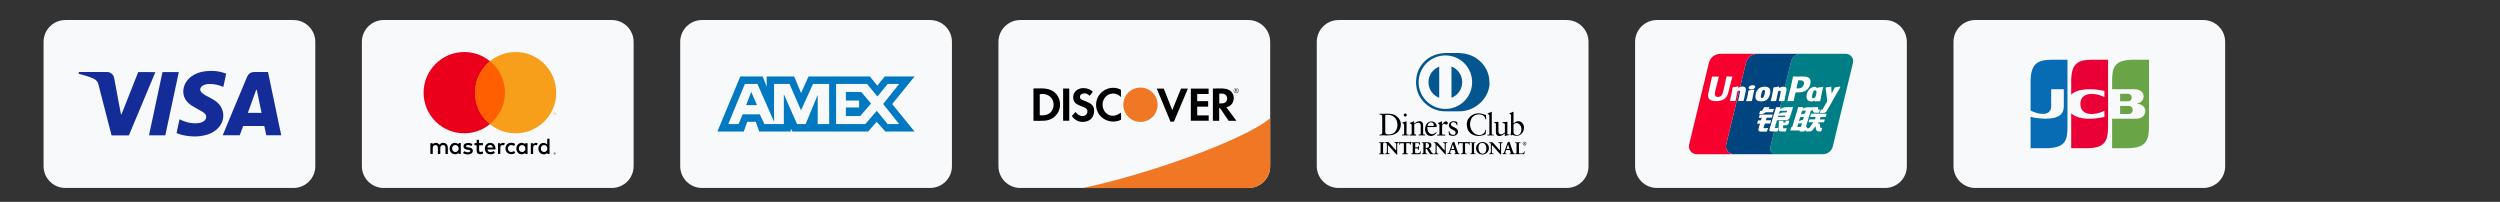
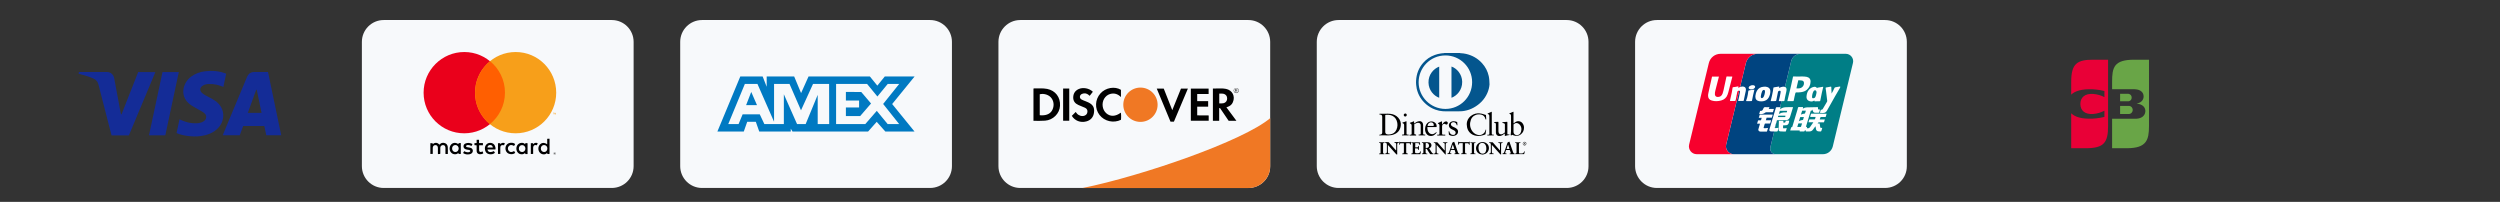
<svg xmlns="http://www.w3.org/2000/svg" version="1.1" id="图层_1" x="0px" y="0px" viewBox="0 0 322 26" style="enable-background:new 0 0 322 26;" xml:space="preserve">
  <rect x="0" y="0" width="322" height="26" fill="#333333" stroke="none" />
  <style type="text/css">
	.st0{fill:#F7F9FB;}
	.st1{fill:#142C97;}
	.st2{fill:#EA001B;}
	.st3{fill:#F79F1A;}
	.st4{fill:#FF5F01;}
	.st5{fill:#0079C2;}
	.st6{fill:#F07824;}
	.st7{fill:#04568E;}
	.st8{fill:#007E86;}
	.st9{fill:#004480;}
	.st10{fill:#F7002D;}
	.st11{fill:#FFFFFF;}
	.st12{fill:#086CB4;}
	.st13{fill:#E90037;}
	.st14{fill:#69A547;}
</style>
-   <path class="st0" d="M37.79,24.21H8.42c-1.55,0-2.81-1.26-2.81-2.81V5.39c0-1.55,1.26-2.81,2.81-2.81h29.38  c1.55,0,2.81,1.26,2.81,2.81V21.4C40.61,22.96,39.35,24.21,37.79,24.21z" />
  <path class="st0" d="M119.79,24.21H90.42c-1.55,0-2.81-1.26-2.81-2.81V5.39c0-1.55,1.26-2.81,2.81-2.81h29.38  c1.55,0,2.81,1.26,2.81,2.81V21.4C122.61,22.96,121.35,24.21,119.79,24.21z" />
  <path class="st0" d="M78.79,24.21H49.42c-1.55,0-2.81-1.26-2.81-2.81V5.39c0-1.55,1.26-2.81,2.81-2.81h29.38  c1.55,0,2.81,1.26,2.81,2.81V21.4C81.61,22.96,80.35,24.21,78.79,24.21z" />
  <path class="st1" d="M34.52,9.27c-0.56,0-1.11,0-1.65,0c-0.59,0-0.86,0.18-1.09,0.73c-0.78,1.87-1.56,3.73-2.34,5.6  c-0.25,0.6-0.5,1.2-0.75,1.82h2.19c0.15-0.41,0.29-0.8,0.44-1.19h2.72c0.09,0.4,0.18,0.8,0.26,1.19h1.92  C35.65,14.69,35.09,11.99,34.52,9.27L34.52,9.27z M31.92,14.54c0.37-1.01,0.72-2,1.08-2.98c0.02,0,0.05,0,0.07,0.01l0.62,2.97H31.92  z M17.8,9.28c-0.72,1.82-1.44,3.64-2.15,5.45c-0.02,0-0.04,0-0.06,0c-0.02-0.08-0.04-0.17-0.06-0.25c-0.28-1.46-0.55-2.93-0.82-4.39  c-0.09-0.49-0.45-0.81-0.93-0.82c-1.2-0.01-2.39,0-3.58,0C10.14,9.34,10.1,9.4,10.14,9.5c0.64,0.17,1.29,0.34,1.9,0.62  c0.36,0.16,0.56,0.42,0.65,0.8c0.39,1.56,0.8,3.11,1.2,4.67c0.16,0.62,0.32,1.24,0.48,1.85h2.23c1.13-2.71,2.26-5.42,3.41-8.15  L17.8,9.28L17.8,9.28z M27.84,13.07c-0.28-0.21-0.59-0.38-0.9-0.54c-0.32-0.17-0.65-0.32-0.92-0.56c-0.33-0.31-0.3-0.68,0.08-0.93  c0.24-0.16,0.52-0.21,0.8-0.22c0.64-0.03,1.25,0.12,1.87,0.37c0.12-0.58,0.24-1.14,0.36-1.7c-0.9-0.36-1.8-0.42-2.72-0.31  c-0.65,0.08-1.24,0.29-1.78,0.68c-1.12,0.81-1.6,2.66,0.03,3.72c0.25,0.16,0.52,0.31,0.78,0.46c0.23,0.13,0.47,0.24,0.69,0.39  c0.25,0.16,0.47,0.37,0.42,0.71c-0.05,0.34-0.3,0.51-0.59,0.62c-0.42,0.16-0.86,0.13-1.3,0.09c-0.54-0.06-1.03-0.25-1.54-0.48  c-0.13,0.6-0.25,1.18-0.38,1.77c0.8,0.36,2.15,0.52,3.07,0.39c0.81-0.11,1.55-0.35,2.16-0.92C29.07,15.6,29.01,13.97,27.84,13.07  L27.84,13.07z M20.93,9.28c-0.58,2.72-1.16,5.43-1.74,8.15h2.1c0.58-2.71,1.16-5.42,1.74-8.15C23.03,9.28,20.93,9.28,20.93,9.28z" />
  <path class="st2" d="M54.56,11.94c0,2.89,2.34,5.23,5.23,5.23s5.23-2.34,5.23-5.23S62.69,6.7,59.8,6.7S54.56,9.05,54.56,11.94  L54.56,11.94z" />
  <path class="st3" d="M61.18,11.94c0,2.89,2.34,5.23,5.23,5.23c2.89,0,5.23-2.34,5.23-5.23S69.31,6.7,66.42,6.7  C63.53,6.7,61.18,9.05,61.18,11.94L61.18,11.94z" />
  <path class="st4" d="M61.19,11.95c0,1.63,0.74,3.08,1.91,4.04c1.18-0.96,1.94-2.42,1.94-4.06c0-1.63-0.74-3.08-1.91-4.04  C61.95,8.84,61.19,10.31,61.19,11.95z" />
  <path class="st3" d="M71.22,14.56h0.07v0.17h0.03v-0.17h0.07v-0.03h-0.16L71.22,14.56z M71.57,14.53l-0.07,0.16h0l-0.07-0.16H71.4  v0.2h0.03v-0.14h0l0.06,0.14h0.03l0.06-0.14h0v0.14h0.03v-0.2H71.57z" />
  <path d="M57.29,18.43c-0.23-0.07-0.44-0.05-0.62,0.13c-0.02,0.02-0.03,0.05-0.07,0.07c-0.27-0.28-0.56-0.32-0.86-0.06  c-0.02-0.04,0.01-0.09-0.03-0.13c-0.09,0-0.18-0.01-0.28,0v1.39h0.29c0.03-0.04,0.02-0.07,0.02-0.1c0-0.21,0-0.42,0-0.63  c0-0.06,0-0.11,0.02-0.17c0.04-0.16,0.17-0.25,0.35-0.24c0.15,0.01,0.25,0.1,0.28,0.27c0.01,0.04,0.01,0.08,0.01,0.11  c0,0.23,0,0.45,0,0.68c0,0.03-0.01,0.06,0.02,0.09c0.09-0.01,0.18,0.01,0.27-0.01c0.02-0.04,0.02-0.07,0.02-0.1  c0-0.21,0-0.43,0-0.64c0-0.06,0-0.11,0.02-0.17c0.05-0.15,0.18-0.24,0.35-0.23c0.16,0.01,0.25,0.1,0.28,0.27  c0.01,0.04,0.01,0.08,0.01,0.11c0,0.22,0,0.44,0,0.66c0,0.03-0.01,0.07,0.02,0.1h0.28c0.01-0.02,0.01-0.02,0.01-0.03  c0-0.3,0.01-0.6-0.01-0.9C57.63,18.66,57.51,18.5,57.29,18.43L57.29,18.43z M70.48,17.88v0.7c-0.38-0.25-0.72-0.22-0.96,0.06  c-0.23,0.26-0.24,0.71-0.01,0.99c0.11,0.13,0.24,0.21,0.4,0.24c0.21,0.04,0.4,0,0.57-0.18c0,0.04,0,0.06,0,0.08  c0,0.02,0,0.04,0.02,0.06c0.1,0.02,0.22,0.01,0.28-0.01v-1.95C70.68,17.87,70.58,17.86,70.48,17.88z M70.09,19.58  c-0.24,0-0.43-0.18-0.43-0.44c0-0.27,0.17-0.46,0.42-0.46c0.24,0,0.42,0.19,0.42,0.44C70.5,19.39,70.33,19.58,70.09,19.58z   M67.67,18.44c-0.04,0.04,0,0.09-0.04,0.13c-0.13-0.14-0.3-0.19-0.48-0.17c-0.19,0.02-0.35,0.1-0.47,0.24  c-0.22,0.26-0.23,0.71-0.01,0.98c0.1,0.13,0.23,0.21,0.39,0.24c0.21,0.04,0.41,0,0.57-0.16c0.04,0.05,0,0.1,0.04,0.14h0.28v-1.39  C67.85,18.43,67.76,18.43,67.67,18.44L67.67,18.44z M67.25,19.58c-0.25,0-0.43-0.19-0.42-0.45c0-0.26,0.18-0.45,0.43-0.44  c0.24,0,0.41,0.2,0.41,0.45C67.67,19.39,67.49,19.58,67.25,19.58L67.25,19.58z M59.07,18.44c-0.03,0.05,0,0.09-0.03,0.13  c-0.33-0.24-0.68-0.22-0.93,0.04c-0.25,0.27-0.27,0.72-0.04,1c0.11,0.13,0.24,0.22,0.41,0.25c0.21,0.03,0.4,0,0.56-0.17  c0.03,0.05-0.01,0.1,0.03,0.14h0.28v-1.4C59.25,18.44,59.15,18.42,59.07,18.44L59.07,18.44z M58.65,19.58  c-0.25,0-0.42-0.19-0.42-0.46c0-0.26,0.18-0.44,0.43-0.44c0.24,0,0.42,0.2,0.42,0.45C59.07,19.4,58.89,19.58,58.65,19.58z   M63.32,18.42c-0.27-0.07-0.56,0.02-0.72,0.24c-0.16,0.22-0.18,0.46-0.11,0.72c0.07,0.27,0.26,0.43,0.53,0.48  c0.15,0.03,0.29,0.02,0.44-0.02c0.11-0.03,0.21-0.08,0.29-0.17c-0.05-0.08-0.1-0.14-0.14-0.21c-0.46,0.22-0.77,0.15-0.82-0.21h1.02  c0.02-0.1,0.02-0.18,0-0.27C63.75,18.7,63.61,18.5,63.32,18.42L63.32,18.42z M62.78,19c0.01-0.19,0.15-0.32,0.34-0.32  c0.2-0.01,0.33,0.11,0.36,0.32C63.49,19,62.78,19,62.78,19z M60.7,19.08c-0.05-0.03-0.11-0.05-0.17-0.06  c-0.11-0.03-0.23-0.03-0.34-0.06c-0.07-0.01-0.15-0.03-0.16-0.12c-0.01-0.07,0.06-0.13,0.15-0.15c0.09-0.02,0.18-0.01,0.27,0.01  c0.1,0.02,0.18,0.06,0.28,0.1c0.04-0.08,0.09-0.16,0.13-0.25c-0.31-0.15-0.61-0.2-0.93-0.06c-0.16,0.07-0.24,0.21-0.23,0.39  c0.01,0.17,0.11,0.27,0.26,0.34c0.12,0.05,0.25,0.06,0.38,0.08c0.06,0.01,0.12,0.02,0.17,0.05c0.08,0.05,0.09,0.13,0.02,0.19  c-0.04,0.03-0.08,0.05-0.13,0.06c-0.09,0.02-0.19,0.02-0.28,0c-0.12-0.02-0.23-0.07-0.33-0.13l-0.14,0.23  c0.01,0.01,0.01,0.02,0.02,0.02c0.01,0.01,0.02,0.01,0.02,0.02c0.24,0.15,0.5,0.18,0.78,0.13c0.12-0.02,0.22-0.07,0.31-0.15  C60.97,19.51,60.93,19.21,60.7,19.08L60.7,19.08z M62.01,19.56c-0.21,0.05-0.3-0.03-0.3-0.24c0-0.17,0-0.33,0-0.5  c0-0.03-0.01-0.07,0.02-0.11h0.47c0.01-0.1,0.01-0.18,0-0.28H61.7v-0.42h-0.31v0.41c-0.1,0.03-0.19,0-0.28,0.02  c-0.01,0.09-0.01,0.17,0,0.26c0.09,0.02,0.19-0.01,0.27,0.02c0.02,0.04,0.01,0.07,0.01,0.11c0,0.19,0,0.38,0,0.57  c0,0.16,0.04,0.31,0.19,0.4c0.17,0.11,0.5,0.08,0.67-0.05c-0.03-0.08-0.05-0.17-0.09-0.25C62.11,19.53,62.06,19.55,62.01,19.56  L62.01,19.56z M65.52,19.42c-0.13-0.15-0.14-0.42-0.01-0.57c0.21-0.25,0.46-0.19,0.7-0.05c0.05-0.08,0.09-0.15,0.14-0.23  c-0.14-0.21-0.71-0.27-1.01-0.01c-0.3,0.26-0.32,0.78-0.04,1.08c0.26,0.27,0.81,0.3,1.06,0.04c-0.04-0.07-0.09-0.15-0.14-0.23  C65.97,19.6,65.73,19.66,65.52,19.42z M64.45,18.57c-0.03-0.05,0-0.09-0.03-0.13c-0.09-0.01-0.18-0.01-0.28,0v1.39  c0.1,0.01,0.2,0.01,0.3,0v-0.74c0-0.06,0-0.12,0.01-0.18c0.04-0.15,0.13-0.22,0.29-0.22c0.06,0,0.12,0.01,0.19,0.02  c0.03-0.09,0.06-0.18,0.09-0.28C64.79,18.37,64.6,18.38,64.45,18.57z M68.68,18.57c-0.03-0.05,0-0.09-0.03-0.13h-0.28v1.39  c0.1,0,0.2,0.01,0.3-0.01V19.1c0-0.07,0-0.13,0.02-0.2c0.04-0.14,0.13-0.22,0.28-0.22c0.06,0,0.12,0.02,0.19,0.03  c0.03-0.09,0.06-0.18,0.09-0.28C69.03,18.36,68.83,18.38,68.68,18.57z M71.51,19.74c0-0.03-0.03-0.04-0.07-0.04h-0.07v0.14h0.03  v-0.06h0.04l0.05,0.06h0.03l-0.05-0.06C71.49,19.77,71.51,19.76,71.51,19.74L71.51,19.74z M71.43,19.77H71.4v-0.05h0.03  c0.03,0,0.05,0.01,0.05,0.02C71.48,19.76,71.46,19.77,71.43,19.77L71.43,19.77z" />
  <path d="M71.44,19.62c-0.08,0-0.15,0.07-0.15,0.15c0,0.08,0.07,0.15,0.15,0.15c0.08,0,0.15-0.07,0.15-0.15  C71.59,19.69,71.52,19.62,71.44,19.62z M71.44,19.9c-0.07,0-0.13-0.06-0.13-0.13c0-0.07,0.06-0.13,0.13-0.13  c0.07,0,0.13,0.06,0.13,0.13C71.57,19.84,71.51,19.9,71.44,19.9z" />
  <path class="st5" d="M108.95,11.84v1.11h1.7v0.89h-1.7v1.11h1.84l1.4-1.62l-1.26-1.48L108.95,11.84z M96.1,13.54h1.4l-0.74-1.7  L96.1,13.54z" />
  <path class="st5" d="M117.8,9.85h-3.84L113,11.03l-0.96-1.18h-7.9l-0.96,2.14l-0.89-2.14h-3.54v1.33l-0.52-1.33h-2.88l-2.95,7.09  h3.4l0.44-1.25h1.11l0.44,1.25h4.06v-0.37l0.22,0.37h9.74l1.11-1.25l1.11,1.25h3.76l-2.88-3.54L117.8,9.85z M106.8,15.98h-1.48  v-3.76l-1.55,3.76h-1.11l-1.7-3.84v3.84h-2.51l-0.59-1.25h-2.21l-0.52,1.25h-1.33l2.14-5.17h1.62l2.14,4.87v-4.87h1.99l1.48,3.4  l1.55-3.4h2.07L106.8,15.98L106.8,15.98z M115.81,15.98h-1.48l-1.4-1.7l-1.48,1.7h-3.76v-5.17h3.99l1.33,1.62l1.33-1.62h1.48  l-2.07,2.58L115.81,15.98z" />
  <path class="st0" d="M160.79,24.21h-29.38c-1.55,0-2.81-1.26-2.81-2.81V5.39c0-1.55,1.26-2.81,2.81-2.81h29.38  c1.55,0,2.81,1.26,2.81,2.81V21.4C163.61,22.96,162.35,24.21,160.79,24.21z" />
-   <path d="M134.87,11.45c-0.56-0.11-1.14-0.05-1.71-0.06c-0.02,0-0.04,0.02-0.05,0.03v4.14c0.51,0,1,0.02,1.5-0.02  c1.02-0.07,1.87-0.92,1.92-1.91C136.6,12.53,135.94,11.66,134.87,11.45z M135.46,14.3c-0.27,0.41-0.81,0.62-1.54,0.54v-2.7  c0.58-0.14,1.23,0.09,1.53,0.53C135.79,13.14,135.78,13.81,135.46,14.3z M158.6,14.68c-0.21-0.28-0.42-0.57-0.64-0.86  c0.08-0.03,0.14-0.05,0.2-0.07c0.29-0.11,0.51-0.29,0.63-0.58c0.34-0.77-0.06-1.55-0.88-1.72c-0.46-0.1-0.93-0.04-1.39-0.05  c-0.1,0-0.2,0-0.3,0v4.16h0.81v-1.63c0.13-0.05,0.15,0.05,0.19,0.11c0.35,0.51,0.69,1.02,1.03,1.52h1  C159.02,15.25,158.81,14.96,158.6,14.68L158.6,14.68z M157.04,13.32v-1.26c0.33-0.01,0.66-0.05,0.9,0.24  c0.14,0.17,0.16,0.52,0.03,0.72C157.75,13.36,157.4,13.32,157.04,13.32L157.04,13.32z M153.39,15.55h2.29v-0.68  c-0.5-0.03-0.99,0.02-1.48-0.02v-1.11h1.41v-0.71h-1.41v-0.92h1.47v-0.7h-2.29V15.55z M150.99,14.19l-1.1-2.78h-0.9  c0.6,1.44,1.18,2.85,1.77,4.26h0.44c0.6-1.42,1.2-2.83,1.8-4.26h-0.89C151.74,12.32,151.38,13.23,150.99,14.19z M140.18,13.19  c-0.12-0.06-0.25-0.11-0.38-0.16c-0.16-0.06-0.32-0.12-0.47-0.2c-0.15-0.08-0.25-0.19-0.24-0.38c0.02-0.18,0.12-0.29,0.28-0.36  c0.3-0.12,0.58-0.08,0.84,0.13c0.04,0.04,0.07,0.1,0.15,0.11c0.13-0.17,0.27-0.34,0.4-0.51c-0.46-0.46-1.29-0.61-1.85-0.34  c-0.44,0.21-0.67,0.57-0.68,1.06c-0.01,0.48,0.24,0.79,0.66,0.98c0.14,0.06,0.29,0.12,0.43,0.18s0.29,0.11,0.43,0.18  c0.23,0.11,0.33,0.29,0.31,0.52c-0.02,0.25-0.15,0.41-0.38,0.5c-0.32,0.12-0.73,0-0.97-0.27c-0.06-0.07-0.12-0.15-0.16-0.21  c-0.16,0.16-0.33,0.32-0.5,0.5c0.38,0.63,1.12,0.92,1.86,0.72c0.58-0.15,0.94-0.57,1-1.18C140.98,13.84,140.77,13.48,140.18,13.19  L140.18,13.19z M142.48,14.58c-0.51-0.46-0.62-1.29-0.25-1.89c0.18-0.28,0.42-0.48,0.74-0.58c0.54-0.16,1-0.01,1.41,0.39v-0.93  c-0.8-0.49-1.98-0.28-2.64,0.46c-0.71,0.79-0.76,1.95-0.12,2.78c0.63,0.82,1.82,1.09,2.76,0.62c0.04-0.32,0.02-0.81-0.02-0.92  C143.69,15.02,143,15.05,142.48,14.58L142.48,14.58z M136.93,15.55h0.79V11.4h-0.79C136.93,11.4,136.93,15.55,136.93,15.55z" />
+   <path d="M134.87,11.45c-0.56-0.11-1.14-0.05-1.71-0.06c-0.02,0-0.04,0.02-0.05,0.03v4.14c0.51,0,1,0.02,1.5-0.02  c1.02-0.07,1.87-0.92,1.92-1.91C136.6,12.53,135.94,11.66,134.87,11.45z M135.46,14.3c-0.27,0.41-0.81,0.62-1.54,0.54v-2.7  c0.58-0.14,1.23,0.09,1.53,0.53C135.79,13.14,135.78,13.81,135.46,14.3z M158.6,14.68c-0.21-0.28-0.42-0.57-0.64-0.86  c0.08-0.03,0.14-0.05,0.2-0.07c0.29-0.11,0.51-0.29,0.63-0.58c0.34-0.77-0.06-1.55-0.88-1.72c-0.46-0.1-0.93-0.04-1.39-0.05  c-0.1,0-0.2,0-0.3,0v4.16h0.81v-1.63c0.13-0.05,0.15,0.05,0.19,0.11c0.35,0.51,0.69,1.02,1.03,1.52h1  C159.02,15.25,158.81,14.96,158.6,14.68L158.6,14.68z M157.04,13.32v-1.26c0.33-0.01,0.66-0.05,0.9,0.24  c0.14,0.17,0.16,0.52,0.03,0.72C157.75,13.36,157.4,13.32,157.04,13.32L157.04,13.32z M153.39,15.55h2.29v-0.68  c-0.5-0.03-0.99,0.02-1.48-0.02v-1.11h1.41v-0.71h-1.41v-0.92h1.47v-0.7h-2.29V15.55M150.99,14.19l-1.1-2.78h-0.9  c0.6,1.44,1.18,2.85,1.77,4.26h0.44c0.6-1.42,1.2-2.83,1.8-4.26h-0.89C151.74,12.32,151.38,13.23,150.99,14.19z M140.18,13.19  c-0.12-0.06-0.25-0.11-0.38-0.16c-0.16-0.06-0.32-0.12-0.47-0.2c-0.15-0.08-0.25-0.19-0.24-0.38c0.02-0.18,0.12-0.29,0.28-0.36  c0.3-0.12,0.58-0.08,0.84,0.13c0.04,0.04,0.07,0.1,0.15,0.11c0.13-0.17,0.27-0.34,0.4-0.51c-0.46-0.46-1.29-0.61-1.85-0.34  c-0.44,0.21-0.67,0.57-0.68,1.06c-0.01,0.48,0.24,0.79,0.66,0.98c0.14,0.06,0.29,0.12,0.43,0.18s0.29,0.11,0.43,0.18  c0.23,0.11,0.33,0.29,0.31,0.52c-0.02,0.25-0.15,0.41-0.38,0.5c-0.32,0.12-0.73,0-0.97-0.27c-0.06-0.07-0.12-0.15-0.16-0.21  c-0.16,0.16-0.33,0.32-0.5,0.5c0.38,0.63,1.12,0.92,1.86,0.72c0.58-0.15,0.94-0.57,1-1.18C140.98,13.84,140.77,13.48,140.18,13.19  L140.18,13.19z M142.48,14.58c-0.51-0.46-0.62-1.29-0.25-1.89c0.18-0.28,0.42-0.48,0.74-0.58c0.54-0.16,1-0.01,1.41,0.39v-0.93  c-0.8-0.49-1.98-0.28-2.64,0.46c-0.71,0.79-0.76,1.95-0.12,2.78c0.63,0.82,1.82,1.09,2.76,0.62c0.04-0.32,0.02-0.81-0.02-0.92  C143.69,15.02,143,15.05,142.48,14.58L142.48,14.58z M136.93,15.55h0.79V11.4h-0.79C136.93,11.4,136.93,15.55,136.93,15.55z" />
  <path class="st6" d="M144.68,13.49c0,1.22,0.99,2.21,2.21,2.21c1.22,0,2.21-0.99,2.21-2.21l0,0c0-1.22-0.99-2.21-2.21-2.21  C145.67,11.28,144.68,12.27,144.68,13.49L144.68,13.49z" />
  <path d="M159.22,11.5h-0.15v0.31h0.06v-0.13h0.08l0.11,0.13h0.07l-0.12-0.13c0.06-0.01,0.11-0.04,0.11-0.09  C159.38,11.53,159.31,11.5,159.22,11.5z M159.13,11.65v-0.11h0.08c0.07,0,0.11,0.01,0.11,0.05c0,0.04-0.04,0.06-0.11,0.06H159.13z" />
  <path d="M159.23,11.33c-0.18,0-0.33,0.15-0.33,0.33c0,0.18,0.15,0.33,0.33,0.33s0.33-0.15,0.33-0.33  C159.56,11.47,159.41,11.33,159.23,11.33z M159.23,11.94c-0.16,0-0.29-0.13-0.29-0.29c0-0.16,0.13-0.29,0.29-0.29  c0.16,0,0.29,0.13,0.29,0.29C159.52,11.82,159.39,11.94,159.23,11.94z" />
  <path class="st6" d="M163.61,15.21c-3.46,2.94-16.44,7.43-24.18,9.01h21.36c1.55,0,2.81-1.26,2.81-2.81V15.21z" />
  <path class="st0" d="M201.79,24.21h-29.38c-1.55,0-2.81-1.26-2.81-2.81V5.39c0-1.55,1.26-2.81,2.81-2.81h29.38  c1.55,0,2.81,1.26,2.81,2.81V21.4C204.61,22.96,203.35,24.21,201.79,24.21z" />
  <path class="st7" d="M191.82,10.28c-0.01-0.16-0.04-0.32-0.07-0.48c-0.14-0.63-0.43-1.19-0.86-1.66c-0.56-0.62-1.26-1.01-2.07-1.2  c-0.23-0.05-0.46-0.08-0.7-0.09c-0.02,0-0.05,0-0.07-0.02h-2.02c-0.03,0.02-0.06,0.01-0.08,0.02c-0.13,0-0.27,0.02-0.4,0.04  c-0.26,0.04-0.51,0.1-0.75,0.19c-0.59,0.21-1.09,0.55-1.5,1.02c-0.57,0.65-0.86,1.42-0.91,2.28c-0.01,0.18-0.01,0.36,0.01,0.54  c0.01,0.16,0.04,0.33,0.07,0.49c0.18,0.81,0.59,1.48,1.22,2.02c0.35,0.3,0.74,0.53,1.18,0.69c0.32,0.12,0.65,0.19,0.99,0.21  c0.14,0.01,0.27,0.01,0.41,0.01c0.3,0,0.61,0,0.91,0c0.33,0,0.66,0.01,1-0.01c0.15-0.01,0.3-0.02,0.44-0.05  c0.41-0.07,0.8-0.21,1.17-0.41c0.79-0.43,1.4-1.04,1.77-1.87c0.16-0.36,0.26-0.74,0.29-1.13C191.84,10.67,191.84,10.48,191.82,10.28  L191.82,10.28z M186.17,14.03c-1.95-0.01-3.45-1.59-3.45-3.44c0-1.85,1.48-3.45,3.45-3.45c1.91,0,3.44,1.54,3.44,3.44  C189.61,12.51,188.06,14.03,186.17,14.03z" />
  <path class="st7" d="M186.96,8.57c-0.01,0.03-0.01,0.05-0.01,0.07c0,1.29,0,2.59,0,3.88c0,0.01,0,0.02,0,0.03  c0,0.01,0,0.03,0.01,0.04c0.68-0.25,1.39-1,1.37-2.06C188.31,9.56,187.65,8.82,186.96,8.57L186.96,8.57z M185.37,8.58  C185.37,8.58,185.37,8.58,185.37,8.58C185.37,8.57,185.36,8.57,185.37,8.58c-0.73,0.27-1.4,1.03-1.38,2.05  c0.02,0.99,0.68,1.71,1.37,1.96c0.01-0.01,0.01-0.02,0.01-0.03C185.37,11.24,185.38,9.91,185.37,8.58z" />
  <path d="M179.88,19.9c-0.03-0.01-0.04-0.03-0.06-0.05c-0.34-0.38-0.68-0.76-1.02-1.14c-0.01-0.01-0.02-0.02-0.03-0.03  c-0.02,0.01-0.01,0.02-0.01,0.03c0,0.28,0,0.57,0,0.85c0,0.03,0,0.07,0.01,0.1c0.02,0.07,0.05,0.1,0.13,0.11c0.03,0,0.07,0,0.1,0.01  c0.01,0.03,0.01,0.05,0,0.07h-0.59c-0.01-0.02-0.01-0.05,0-0.07c0.02-0.02,0.04-0.01,0.06-0.01c0.07-0.01,0.12-0.04,0.14-0.11  c0.02-0.05,0.02-0.11,0.02-0.17c0-0.29,0-0.58,0-0.88c0-0.13-0.07-0.19-0.14-0.21c-0.03-0.01-0.05-0.01-0.08-0.01  c-0.02-0.02-0.01-0.05-0.01-0.07c0.02-0.02,0.05-0.01,0.07-0.01c0.11,0,0.22,0.01,0.33,0c0.04,0,0.07,0.01,0.1,0.04  c0.29,0.33,0.58,0.65,0.87,0.98c0.01,0.02,0.03,0.03,0.05,0.04c0.01-0.02,0.01-0.04,0.01-0.05c0-0.24,0-0.47,0-0.71  c0-0.03,0-0.07-0.01-0.1c-0.02-0.07-0.07-0.11-0.14-0.12c-0.03,0-0.05,0-0.08-0.01c-0.01-0.02-0.01-0.05,0-0.08  c0.2,0,0.39,0.01,0.58,0c0.01,0.03,0.01,0.05,0,0.08c-0.02,0.01-0.04,0.01-0.06,0.01c-0.08,0.01-0.11,0.03-0.14,0.11  c-0.02,0.06-0.02,0.12-0.02,0.17v0.66c0,0.11,0,0.22,0,0.32c0,0.08,0.01,0.15,0.01,0.23C179.93,19.9,179.91,19.9,179.88,19.9  L179.88,19.9z M190.88,19.9c-0.04-0.02-0.08-0.02-0.12-0.02c-0.3-0.06-0.52-0.23-0.61-0.53c-0.14-0.47,0.13-0.93,0.59-1.03  c0.27-0.06,0.52-0.02,0.74,0.15c0.22,0.16,0.31,0.39,0.29,0.66c-0.01,0.09-0.02,0.18-0.06,0.26c-0.11,0.27-0.32,0.44-0.6,0.49  c-0.04,0.01-0.07,0.01-0.11,0.02C190.95,19.9,190.91,19.9,190.88,19.9L190.88,19.9z M191.44,19.11c0-0.07-0.01-0.14-0.02-0.22  c-0.03-0.14-0.09-0.27-0.2-0.37c-0.19-0.18-0.57-0.16-0.71,0.13c-0.02,0.04-0.04,0.08-0.05,0.13c-0.04,0.14-0.04,0.28-0.02,0.42  c0.02,0.14,0.06,0.27,0.14,0.39c0.12,0.17,0.28,0.23,0.48,0.19c0.17-0.03,0.27-0.14,0.32-0.3  C191.43,19.35,191.44,19.24,191.44,19.11L191.44,19.11z M193.28,19.9c-0.03-0.01-0.05-0.04-0.07-0.06  c-0.34-0.38-0.67-0.75-1.01-1.13c-0.01-0.01-0.02-0.03-0.04-0.04c-0.02,0.01-0.01,0.02-0.01,0.04c0,0.28,0,0.56,0,0.83  c0,0.04,0,0.07,0.01,0.11c0.02,0.08,0.05,0.11,0.13,0.12c0.03,0,0.06,0,0.09,0c0.02,0.03,0.01,0.05,0.01,0.08h-0.58  c-0.01-0.02-0.01-0.05,0-0.07c0.02-0.01,0.04-0.01,0.06-0.01c0.06-0.01,0.11-0.04,0.13-0.1c0.02-0.05,0.02-0.1,0.02-0.15  c0-0.31,0-0.62,0-0.92c0-0.12-0.07-0.19-0.19-0.2c-0.01,0-0.02,0-0.03,0c-0.01-0.02-0.01-0.05,0-0.07c0.02-0.02,0.05-0.01,0.07-0.01  c0.11,0,0.22,0.01,0.33,0c0.04,0,0.06,0.01,0.09,0.04c0.28,0.32,0.57,0.64,0.85,0.96l0.05,0.06c0.02-0.01,0.01-0.03,0.01-0.04  c0-0.25,0-0.49,0-0.74c0-0.02,0-0.04,0-0.06c-0.01-0.09-0.07-0.13-0.16-0.14c-0.02,0-0.05,0-0.07-0.01c-0.01-0.02-0.01-0.04,0-0.07  c0.02-0.01,0.55-0.01,0.58,0c0.01,0.01,0.01,0.02,0.01,0.03c0,0.01,0,0.02-0.01,0.04c-0.02,0.01-0.04,0-0.06,0  c-0.07,0-0.11,0.04-0.13,0.1c-0.02,0.05-0.02,0.11-0.02,0.17c0,0.34,0,0.69,0,1.03c0,0.06,0.01,0.13,0.01,0.19L193.28,19.9  L193.28,19.9z M186.17,19.9c-0.03-0.01-0.05-0.03-0.07-0.06c-0.33-0.37-0.67-0.75-1-1.12c-0.02-0.02-0.03-0.03-0.05-0.05  c-0.02,0.01-0.01,0.02-0.01,0.04c0,0.28,0,0.56,0,0.83c0,0.04,0,0.08,0.01,0.12c0.02,0.07,0.05,0.1,0.12,0.11  c0.03,0,0.06,0,0.1,0.01c0.01,0.03,0.01,0.05,0,0.08h-0.58c-0.01-0.02-0.01-0.05,0-0.07c0.02-0.01,0.04-0.01,0.06-0.01  c0.07-0.01,0.11-0.04,0.13-0.11c0.02-0.05,0.02-0.11,0.02-0.17v-0.88c0-0.14-0.06-0.21-0.2-0.22c-0.01,0-0.01,0-0.02,0  c-0.01-0.02-0.01-0.05-0.01-0.07c0.01-0.02,0.03-0.01,0.04-0.01c0.12,0,0.25,0.01,0.37,0c0.04,0,0.06,0.02,0.08,0.04  c0.29,0.33,0.58,0.65,0.87,0.98c0.01,0.01,0.03,0.03,0.04,0.04c0.02-0.01,0.01-0.03,0.01-0.04c0-0.24,0-0.49,0-0.73  c0-0.02,0-0.03,0-0.05c-0.01-0.1-0.07-0.16-0.17-0.16c-0.02,0-0.04,0-0.06,0c-0.01-0.03-0.01-0.03,0-0.08  c0.19,0.01,0.38,0.01,0.58,0c0.01,0.03,0.01,0.05,0,0.07c-0.02,0.01-0.05,0.01-0.07,0.01c-0.07,0-0.11,0.04-0.13,0.1  c-0.02,0.05-0.02,0.1-0.02,0.15c0,0.36,0,0.72,0,1.08c0,0.05,0.01,0.11,0.01,0.16L186.17,19.9L186.17,19.9z M177.64,18.32  c0.03-0.01,0.05,0,0.08,0c0.18,0.01,0.37,0,0.55,0c0.02,0,0.04-0.01,0.06,0.01c0.01,0.02,0,0.04,0,0.07  c-0.03,0.02-0.05,0.01-0.08,0.01c-0.08,0.01-0.11,0.04-0.11,0.12c0,0.38,0,0.76,0,1.13c0,0.08,0.03,0.11,0.11,0.12  c0.02,0,0.05,0,0.07,0c0.01,0.03,0.01,0.05,0,0.07c-0.01,0.02-0.03,0.01-0.05,0.01c-0.2-0.01-0.4-0.01-0.61,0c-0.01,0-0.03,0-0.04,0  v-0.08c0.02,0,0.04,0,0.06,0c0.12,0,0.14-0.03,0.14-0.15v-1.07c0-0.02,0-0.03,0-0.05c0-0.06-0.03-0.09-0.09-0.1  c-0.03,0-0.07-0.01-0.11,0C177.64,18.38,177.64,18.35,177.64,18.32z M196.58,18.57c-0.02,0.01-0.02,0.04-0.03,0.06  c-0.05,0.08-0.16,0.12-0.25,0.09c-0.1-0.03-0.16-0.11-0.16-0.21c0-0.11,0.05-0.19,0.14-0.23c0.09-0.03,0.19-0.01,0.26,0.06  c0.02,0.03,0.03,0.06,0.05,0.09C196.58,18.48,196.58,18.52,196.58,18.57L196.58,18.57z M196.36,18.68c0.1,0,0.18-0.08,0.18-0.18  c0-0.1-0.08-0.19-0.18-0.19c-0.1,0-0.19,0.08-0.18,0.19C196.17,18.6,196.26,18.68,196.36,18.68z M177.66,17.45c0-0.03,0-0.06,0-0.09  c0.04-0.01,0.08-0.01,0.12-0.02c0.17-0.02,0.23-0.09,0.25-0.26c0-0.03,0-0.05,0-0.08v-1.88c0-0.05,0-0.11-0.01-0.16  c-0.03-0.13-0.09-0.18-0.21-0.2c-0.04-0.01-0.09-0.01-0.14-0.01c-0.01-0.03-0.01-0.06,0-0.09c0.02-0.01,0.05-0.01,0.07-0.01  c0.23,0.01,0.45,0.01,0.68,0c0.21,0,0.42-0.02,0.63,0.01c0.41,0.04,0.76,0.19,1.04,0.5c0.26,0.29,0.38,0.64,0.33,1.02  c-0.07,0.57-0.38,0.96-0.93,1.15c-0.21,0.08-0.44,0.1-0.66,0.11c-0.28,0-0.56-0.01-0.85-0.01c-0.09,0-0.17,0-0.26,0.01  C177.71,17.45,177.69,17.46,177.66,17.45L177.66,17.45z M178.43,14.81c-0.01,0.02-0.01,0.05-0.01,0.07c0,0.69,0,1.38,0,2.07  c0,0.02,0,0.04,0,0.06c0.01,0.17,0.1,0.27,0.27,0.3c0.11,0.02,0.23,0.01,0.34,0c0.39-0.05,0.67-0.24,0.83-0.6  c0.17-0.39,0.18-0.78,0.03-1.18c-0.14-0.36-0.4-0.59-0.77-0.7c-0.19-0.05-0.38-0.06-0.58-0.04  C178.51,14.8,178.47,14.79,178.43,14.81L178.43,14.81z M194.41,14.67c0-0.02-0.01-0.04,0-0.06c0.01-0.01,0.03-0.02,0.04-0.02  c0.14-0.05,0.28-0.11,0.41-0.18c0.01,0,0.01-0.01,0.02-0.01c0.04-0.02,0.06-0.01,0.06,0.03c0,0.02,0,0.04,0,0.05v1.41  c0.03,0,0.04-0.02,0.05-0.03c0.08-0.06,0.16-0.12,0.25-0.17c0.32-0.17,0.68-0.06,0.87,0.2c0.12,0.16,0.18,0.35,0.18,0.55  c0,0.34-0.12,0.63-0.39,0.85c-0.2,0.17-0.44,0.23-0.7,0.2c-0.13-0.01-0.26-0.05-0.38-0.11c-0.03-0.02-0.06-0.02-0.09,0.01  c-0.02,0.02-0.05,0.04-0.08,0.06c-0.03-0.01-0.05-0.02-0.08-0.04c0.01-0.06,0.01-0.12,0.02-0.17c0.03-0.22,0.03-0.44,0.03-0.66  c0-0.52,0-1.05,0-1.58c0-0.05,0-0.11-0.01-0.16c-0.01-0.08-0.05-0.13-0.13-0.16C194.45,14.69,194.43,14.68,194.41,14.67  L194.41,14.67z M195.96,16.64c0-0.21-0.07-0.41-0.21-0.57c-0.07-0.09-0.16-0.15-0.26-0.19c-0.13-0.05-0.26-0.05-0.38,0.02  c-0.05,0.03-0.1,0.07-0.14,0.1c-0.03,0.02-0.03,0.04-0.03,0.08c0,0.3,0,0.6,0,0.9c0,0.28,0.25,0.47,0.52,0.42  c0.17-0.03,0.29-0.12,0.38-0.27C195.92,16.98,195.95,16.82,195.96,16.64L195.96,16.64z M191.34,16.7c0.03,0,0.06,0.01,0.08,0.02  c-0.02,0.13-0.04,0.26-0.06,0.39c-0.01,0.05-0.01,0.09-0.02,0.14c0,0.03-0.02,0.06-0.05,0.07c-0.1,0.05-0.21,0.08-0.32,0.11  c-0.2,0.05-0.41,0.09-0.62,0.08c-0.33-0.02-0.63-0.1-0.89-0.3c-0.27-0.21-0.43-0.48-0.5-0.81c-0.05-0.25-0.06-0.5,0-0.74  c0.1-0.37,0.33-0.64,0.66-0.84c0.28-0.17,0.58-0.24,0.91-0.22c0.19,0.01,0.37,0.05,0.55,0.11c0.1,0.03,0.2,0.07,0.31,0.1  c0.01,0.19,0.03,0.38,0.04,0.57c-0.04,0.01-0.06,0.01-0.09,0c-0.02-0.02-0.02-0.05-0.02-0.07c-0.07-0.29-0.25-0.48-0.55-0.55  c-0.28-0.06-0.55-0.04-0.8,0.09c-0.25,0.12-0.43,0.32-0.52,0.58c-0.17,0.47-0.14,0.93,0.11,1.36c0.16,0.27,0.38,0.46,0.69,0.56  c0.2,0.06,0.39,0.07,0.59-0.01c0.27-0.11,0.43-0.31,0.5-0.58C191.33,16.73,191.32,16.72,191.34,16.7L191.34,16.7z M182.4,17.36v0.1  c-0.28-0.01-0.56-0.01-0.85,0c-0.01-0.04-0.01-0.07,0-0.1c0.03-0.01,0.05-0.01,0.08-0.01c0.01,0,0.02,0,0.04,0  c0.11,0,0.14-0.03,0.15-0.14c0-0.27,0-0.53,0-0.8c0-0.09,0-0.18,0-0.27c0-0.09-0.04-0.16-0.12-0.2c-0.03-0.02-0.07-0.03-0.1-0.05  c-0.01-0.03-0.01-0.05,0-0.08c0.18-0.06,0.36-0.12,0.53-0.2c0.02,0.1,0,0.2,0.01,0.29c0.02,0.01,0.03-0.01,0.05-0.02  c0.07-0.05,0.15-0.1,0.23-0.15c0.11-0.06,0.24-0.11,0.37-0.12c0.08-0.01,0.15,0,0.22,0.02c0.11,0.04,0.18,0.11,0.23,0.21  c0.04,0.09,0.06,0.19,0.06,0.29c0,0.24,0,0.47,0,0.71c0,0.12,0,0.24,0,0.36c0,0.1,0.04,0.13,0.14,0.14c0.04,0,0.09,0,0.13,0  c0.01,0.03,0.01,0.07,0,0.1c-0.28-0.01-0.56-0.01-0.84,0c-0.02-0.03-0.01-0.07-0.01-0.1c0.03-0.02,0.07-0.01,0.1-0.01  c0.14,0,0.17-0.03,0.17-0.17c0-0.32,0-0.65,0-0.97c0-0.04,0-0.09-0.01-0.13c-0.03-0.14-0.14-0.23-0.29-0.24  c-0.07-0.01-0.14,0-0.21,0.02c-0.1,0.04-0.2,0.09-0.29,0.14c-0.02,0.02-0.03,0.03-0.03,0.06c0,0.38,0,0.76,0,1.13  c0,0.01,0,0.02,0,0.04c0.01,0.06,0.03,0.09,0.09,0.1c0.04,0.01,0.08,0,0.12,0.01C182.35,17.35,182.37,17.35,182.4,17.36z   M194.41,17.31c0.01,0.03,0.01,0.05,0,0.08c-0.2,0.03-0.39,0.07-0.58,0.13c-0.02-0.06-0.01-0.11-0.01-0.17c0-0.05,0-0.1,0-0.16  c-0.03,0.01-0.04,0.02-0.06,0.04c-0.08,0.06-0.16,0.13-0.25,0.18c-0.13,0.08-0.27,0.11-0.42,0.11c-0.21-0.01-0.37-0.14-0.41-0.35  c-0.01-0.05-0.01-0.1-0.01-0.15c0-0.32,0-0.64,0-0.96c0-0.03,0-0.06,0-0.08c0-0.08-0.04-0.13-0.12-0.16  c-0.04-0.01-0.08-0.02-0.11-0.03c-0.01-0.02-0.01-0.04,0-0.07c0.04,0,0.07-0.01,0.11-0.01c0.12-0.01,0.25-0.01,0.38-0.02  c0.05,0,0.06,0.01,0.07,0.06c0,0.03,0,0.07,0,0.1c0,0.32,0,0.64,0,0.96c0,0.08,0,0.15,0.02,0.23c0.05,0.25,0.26,0.29,0.42,0.25  c0.12-0.03,0.21-0.1,0.31-0.17c0.08-0.06,0.08-0.06,0.08-0.16c0-0.31,0-0.62,0-0.93c0-0.07-0.03-0.11-0.08-0.13  c-0.06-0.03-0.12-0.04-0.18-0.06c-0.02-0.01-0.04-0.01-0.06-0.02c-0.02-0.02-0.01-0.04-0.01-0.07c0.04-0.01,0.08-0.01,0.12-0.02  c0.16-0.02,0.31-0.03,0.47-0.04c0.05,0,0.06,0,0.06,0.06c0,0.02,0,0.05,0,0.07v1.38c0,0.11,0.01,0.12,0.13,0.12  C194.31,17.31,194.36,17.3,194.41,17.31L194.41,17.31z M183.85,16.36c-0.01,0.27,0.02,0.52,0.2,0.73c0.09,0.11,0.21,0.17,0.35,0.19  c0.11,0.01,0.21-0.01,0.31-0.06c0.08-0.04,0.15-0.09,0.22-0.15c0.02-0.02,0.04-0.03,0.06-0.05c0.02,0.01,0.04,0.03,0.06,0.05  c-0.17,0.21-0.35,0.4-0.63,0.44c-0.3,0.04-0.58-0.07-0.74-0.35c-0.12-0.21-0.15-0.44-0.12-0.68c0.02-0.16,0.06-0.3,0.14-0.44  c0.14-0.23,0.34-0.38,0.62-0.4c0.25-0.02,0.56,0.1,0.68,0.39c0.03,0.09,0.05,0.18,0.04,0.28c0,0.04-0.02,0.05-0.05,0.06  c-0.02,0-0.03,0-0.05,0c-0.33,0-0.66,0-0.99,0C183.91,16.35,183.88,16.35,183.85,16.36L183.85,16.36z M183.87,16.21  c0.02,0.01,0.03,0.01,0.05,0.01h0.63c0.01,0,0.03,0,0.04,0c0.05-0.01,0.08-0.03,0.08-0.09c0-0.04,0-0.07-0.01-0.1  c-0.03-0.13-0.1-0.23-0.24-0.26c-0.15-0.04-0.29,0-0.4,0.12C183.93,15.97,183.89,16.09,183.87,16.21z M183.14,18.4  c-0.01-0.03-0.01-0.05,0-0.07c0.01-0.01,0.02-0.01,0.03-0.01c0.24,0.01,0.48,0,0.72,0c0.07,0,0.14,0.01,0.21,0.03  c0.27,0.08,0.36,0.41,0.17,0.62c-0.04,0.05-0.09,0.08-0.15,0.11c-0.02,0.01-0.03,0.01-0.05,0.03c0,0.02,0.02,0.04,0.03,0.05  c0.1,0.15,0.2,0.3,0.3,0.46c0.06,0.09,0.12,0.16,0.23,0.16c0.01,0.03,0.01,0.05,0.01,0.07c-0.02,0.02-0.04,0.01-0.06,0.01  c-0.11-0.01-0.22-0.01-0.32,0c-0.04,0-0.06-0.01-0.08-0.04c-0.14-0.19-0.26-0.39-0.38-0.59c-0.04-0.07-0.04-0.07-0.13-0.07  c-0.01,0-0.02,0-0.04,0.01c-0.01,0.01-0.01,0.03-0.01,0.04c0,0.13,0,0.26,0,0.39c0,0.03,0,0.05,0.01,0.08  c0.01,0.07,0.04,0.1,0.11,0.1c0.03,0,0.06,0,0.09,0c0.01,0.03,0.01,0.05,0.01,0.07c-0.02,0.02-0.05,0.01-0.07,0.01  c-0.13,0-0.25,0-0.38-0.01c-0.06,0-0.13,0-0.19,0.01c-0.02,0-0.04,0-0.06-0.01c-0.01-0.02-0.01-0.05,0-0.07  c0.02-0.02,0.05-0.01,0.07-0.01c0.09-0.01,0.12-0.05,0.12-0.13c0-0.36,0-0.71,0-1.07c0-0.03,0-0.05-0.01-0.08  c-0.02-0.06-0.04-0.08-0.1-0.08C183.19,18.4,183.17,18.4,183.14,18.4z M183.63,19.05c0.08,0,0.15,0.01,0.23-0.01  c0.09-0.02,0.15-0.08,0.18-0.17c0.01-0.06,0.02-0.12,0.01-0.17c-0.01-0.21-0.22-0.34-0.42-0.26  C183.63,18.64,183.63,18.84,183.63,19.05L183.63,19.05z M191.57,17.45c-0.01-0.03,0-0.06,0-0.1c0.04,0,0.07,0,0.1,0  c0.02,0,0.05,0,0.07,0c0.06-0.01,0.08-0.04,0.09-0.09c0-0.03,0-0.05,0-0.08c0-0.71,0-1.43,0-2.14c0-0.05,0-0.1-0.01-0.15  c-0.01-0.11-0.04-0.15-0.15-0.19c-0.02-0.01-0.04-0.01-0.06-0.02c0-0.01,0-0.02,0-0.03c0-0.01,0-0.02,0-0.03  c0.03-0.02,0.06-0.02,0.09-0.04c0.12-0.05,0.24-0.1,0.36-0.16c0.01-0.01,0.02-0.01,0.04-0.02c0.02-0.01,0.04,0,0.04,0.02  c0,0.02,0,0.05,0,0.07v2.67c0,0.02,0,0.05,0,0.07c0,0.07,0.04,0.11,0.11,0.12c0.02,0,0.05,0,0.07,0c0.03,0,0.05,0,0.08,0  c0.01,0.03,0.01,0.06,0,0.09C192.39,17.45,191.64,17.46,191.57,17.45L191.57,17.45z M186.59,16.92c0.02-0.01,0.04-0.02,0.06-0.02  c0.02,0.01,0.02,0.03,0.02,0.04c0.02,0.09,0.06,0.17,0.11,0.24c0.12,0.16,0.28,0.22,0.48,0.19c0.21-0.04,0.3-0.28,0.17-0.45  c-0.03-0.05-0.08-0.08-0.12-0.11c-0.06-0.04-0.13-0.07-0.2-0.1c-0.09-0.04-0.19-0.09-0.27-0.15c-0.09-0.06-0.15-0.14-0.19-0.24  c-0.1-0.27,0.04-0.56,0.32-0.66c0.16-0.06,0.32-0.06,0.48-0.02c0.08,0.02,0.17,0.05,0.24,0.09c0.01,0.13,0.02,0.27,0.03,0.4  c-0.03,0.01-0.06,0.01-0.09,0c-0.01-0.04-0.02-0.08-0.03-0.11c-0.08-0.23-0.31-0.34-0.54-0.26c-0.18,0.06-0.24,0.26-0.13,0.41  c0.04,0.05,0.08,0.08,0.13,0.11c0.07,0.04,0.15,0.07,0.22,0.11c0.08,0.03,0.15,0.06,0.22,0.11c0.03,0.02,0.06,0.04,0.09,0.06  c0.28,0.19,0.26,0.58,0.04,0.77c-0.1,0.09-0.21,0.13-0.34,0.16c-0.22,0.04-0.42,0-0.62-0.1c-0.03-0.01-0.05-0.03-0.05-0.06  c-0.01-0.13-0.02-0.26-0.04-0.4C186.59,16.94,186.59,16.93,186.59,16.92z M185.21,15.91c-0.01-0.02-0.01-0.04,0-0.06  c0.11-0.05,0.23-0.1,0.34-0.16c0.04-0.02,0.07-0.04,0.11-0.05c0.05-0.02,0.07-0.01,0.07,0.04c0,0.1,0,0.19,0,0.29  c0,0.02-0.01,0.04,0.01,0.06c0.02-0.01,0.03-0.03,0.04-0.04c0.06-0.08,0.12-0.17,0.19-0.23c0.07-0.06,0.14-0.11,0.24-0.12  c0.05-0.01,0.11,0,0.15,0.02c0.12,0.06,0.15,0.2,0.08,0.31c-0.06,0.08-0.16,0.1-0.24,0.05c-0.02-0.01-0.04-0.02-0.05-0.04  c-0.06-0.04-0.12-0.04-0.19-0.02c-0.14,0.05-0.22,0.17-0.22,0.31c0,0.31,0,0.63,0,0.94c0,0.1,0.04,0.13,0.14,0.14  c0.09,0,0.18,0,0.27,0c0.01,0.03,0.01,0.07,0,0.11c-0.34-0.01-0.68-0.01-1.03,0c-0.01-0.03-0.01-0.07-0.01-0.1  c0.03-0.02,0.05-0.01,0.08-0.01c0.04,0,0.07,0,0.11,0c0.07-0.01,0.1-0.04,0.1-0.11c0-0.02,0-0.04,0-0.05c0-0.35,0-0.7,0-1.05  c0-0.1-0.04-0.15-0.12-0.18C185.27,15.94,185.24,15.93,185.21,15.91L185.21,15.91z M182.91,18.67c-0.02,0.01-0.05,0.01-0.07,0.02  c-0.01-0.03-0.01-0.05-0.02-0.08c-0.02-0.11-0.06-0.16-0.17-0.17c-0.12-0.02-0.24,0-0.36-0.01c-0.01,0.05-0.02,0.46-0.01,0.54  c0.01,0.01,0.02,0.01,0.03,0.01c0.07,0,0.15,0,0.22,0c0.08,0,0.12-0.03,0.14-0.11c0.01-0.02,0.01-0.05,0.01-0.07  c0.02-0.01,0.05-0.01,0.08-0.01c0,0.17-0.01,0.34,0,0.51c-0.03,0.02-0.05,0.02-0.08,0.02c-0.02-0.03-0.01-0.06-0.02-0.09  c-0.02-0.08-0.05-0.12-0.13-0.12c-0.09,0-0.17,0-0.26,0c-0.02,0.01-0.01,0.03-0.01,0.04c0,0.15,0,0.3,0,0.45  c0,0.08,0.03,0.12,0.11,0.13c0.12,0.02,0.23,0.01,0.35,0c0.09-0.01,0.16-0.07,0.19-0.15c0.01-0.03,0.02-0.07,0.04-0.1  c0.02,0.01,0.05,0.01,0.07,0.02c-0.03,0.12-0.05,0.24-0.08,0.36h-1.17c-0.01-0.02-0.01-0.05,0-0.08c0.03-0.01,0.06,0,0.08-0.01  c0.07-0.01,0.1-0.04,0.11-0.1c0-0.02,0-0.03,0-0.05c0-0.35,0-0.71,0-1.06c0-0.12-0.04-0.16-0.15-0.15c-0.01,0-0.03,0-0.04-0.01  c-0.01-0.02-0.01-0.04,0-0.07c0.02-0.01,1.06-0.01,1.11,0C182.91,18.44,182.91,18.55,182.91,18.67z M187.97,19.78  c0.01,0.02,0,0.04,0,0.07c-0.07,0.01-0.14,0-0.21,0c-0.07,0-0.14,0-0.22,0h-0.21c-0.01-0.02,0-0.05,0-0.08c0.03,0,0.06,0,0.08-0.01  c0.06-0.01,0.08-0.03,0.06-0.1c-0.04-0.12-0.08-0.23-0.11-0.34c-0.05-0.01-0.37-0.01-0.48-0.01c0,0.01-0.01,0.01-0.01,0.02  c-0.03,0.11-0.07,0.21-0.1,0.32c-0.02,0.06-0.01,0.09,0.06,0.1c0.04,0.01,0.07,0.01,0.11,0.01c0.01,0.02,0.01,0.05,0,0.08  c-0.06,0.01-0.11,0-0.17,0c-0.06,0-0.11,0-0.17,0c-0.06,0-0.11,0.01-0.17,0c-0.01-0.02,0-0.05,0-0.07c0.01-0.01,0.02-0.01,0.03-0.01  c0.09,0,0.14-0.05,0.17-0.13c0.03-0.09,0.07-0.19,0.1-0.28c0.1-0.3,0.21-0.61,0.31-0.91c0.02-0.06,0.04-0.11,0.11-0.12  c0.03-0.01,0.06-0.03,0.09-0.04c0.05-0.03,0.06-0.02,0.08,0.03c0.05,0.13,0.09,0.27,0.14,0.4c0.1,0.29,0.21,0.59,0.31,0.88  c0.01,0.03,0.02,0.06,0.04,0.09c0.02,0.06,0.06,0.09,0.12,0.09C187.94,19.77,187.95,19.77,187.97,19.78  C187.96,19.78,187.96,19.78,187.97,19.78L187.97,19.78z M186.93,19.18h0.38c-0.06-0.19-0.12-0.38-0.18-0.56c0,0-0.01,0-0.01,0  C187.05,18.8,186.99,18.98,186.93,19.18L186.93,19.18z M195.08,19.78c0.01,0.03,0.01,0.05,0,0.08c-0.21-0.01-0.42-0.01-0.63,0  c-0.02-0.03-0.01-0.05-0.01-0.08c0.03-0.01,0.06,0,0.08-0.01c0.06-0.01,0.08-0.03,0.06-0.1c-0.04-0.12-0.08-0.23-0.12-0.35h-0.48  c-0.02,0.04-0.03,0.08-0.04,0.12c-0.02,0.08-0.05,0.15-0.07,0.23c-0.01,0.05,0,0.07,0.05,0.09c0.04,0.01,0.08,0,0.12,0.01  c0.01,0.02,0.01,0.05,0,0.08c-0.17-0.01-0.34-0.01-0.51,0c-0.01-0.03-0.01-0.05,0-0.08c0.01,0,0.01-0.01,0.02-0.01  c0.1,0,0.16-0.06,0.19-0.15c0.07-0.19,0.13-0.38,0.2-0.57c0.08-0.22,0.16-0.44,0.23-0.67c0.01-0.02,0.02-0.03,0.04-0.04  c0.05-0.02,0.1-0.05,0.15-0.07c0.04-0.02,0.05-0.02,0.07,0.03c0.03,0.07,0.05,0.14,0.07,0.21c0.12,0.35,0.25,0.71,0.37,1.06  c0.01,0.03,0.02,0.07,0.04,0.1c0.02,0.06,0.06,0.09,0.13,0.09C195.06,19.77,195.07,19.78,195.08,19.78L195.08,19.78z M194.42,19.18  c-0.06-0.19-0.12-0.38-0.18-0.56h-0.01c-0.06,0.19-0.12,0.37-0.18,0.56H194.42z M181.67,18.26c0.03,0,0.05,0,0.07,0.01  c-0.02,0.12-0.03,0.23-0.03,0.35c-0.02,0.02-0.05,0.03-0.07,0.03c-0.02-0.02-0.01-0.05-0.02-0.07c-0.01-0.09-0.06-0.14-0.15-0.14  c-0.1,0-0.2,0-0.3,0c-0.01,0-0.02,0-0.04,0.01c-0.01,0.01-0.01,0.03-0.01,0.04c0,0.37,0,0.73,0,1.1c0,0.01,0,0.02,0,0.03  c0.01,0.11,0.05,0.14,0.15,0.15c0.02,0,0.04,0,0.06,0.01c0.01,0.02,0.01,0.04,0,0.07c-0.01,0.02-0.03,0.01-0.04,0.01  c-0.22-0.01-0.44-0.01-0.66,0c-0.01,0-0.02,0-0.03,0c-0.01-0.02-0.01-0.05,0-0.08c0.03-0.01,0.07,0,0.1-0.01  c0.07,0,0.1-0.03,0.11-0.1c0-0.03,0.01-0.06,0.01-0.09c0-0.36,0-0.71,0-1.07c0-0.02,0-0.04-0.01-0.05  c-0.01-0.01-0.03-0.01-0.04-0.01c-0.1,0-0.21,0-0.31,0c-0.01,0-0.03,0-0.04,0c-0.08,0.01-0.1,0.03-0.12,0.1  c-0.01,0.03-0.01,0.06-0.02,0.09c-0.03,0.01-0.05,0.01-0.08,0c0.01-0.13,0.04-0.25,0.04-0.38c0.02-0.01,0.04-0.01,0.07-0.01  c0.01,0.05,0.05,0.06,0.1,0.06c0.02,0,0.04,0,0.06,0h1.05c0.03,0,0.05,0,0.08,0C181.64,18.32,181.67,18.3,181.67,18.26L181.67,18.26  z M187.86,18.64c-0.03,0.01-0.05,0.01-0.08,0c0.01-0.13,0.04-0.25,0.04-0.38c0.02-0.01,0.04-0.01,0.07-0.01  c0.01,0.05,0.06,0.06,0.1,0.06c0.02,0,0.04,0,0.06,0h1.04c0.02,0,0.04,0,0.06,0c0.04,0,0.09-0.01,0.09-0.06c0.02,0,0.04,0,0.07,0.01  c-0.01,0.12-0.03,0.24-0.02,0.36c-0.02,0.02-0.05,0.02-0.08,0.04c-0.01-0.03-0.01-0.06-0.02-0.09c-0.02-0.08-0.06-0.12-0.13-0.12  c-0.11,0-0.22,0-0.33,0c-0.01,0-0.01,0-0.02,0.01c-0.01,0.02-0.01,0.03-0.01,0.05c0,0.36,0,0.71,0,1.07c0,0.03,0,0.06,0.01,0.09  c0.01,0.07,0.05,0.1,0.12,0.11c0.03,0,0.06,0,0.08,0c0.02,0.03,0.01,0.05,0.01,0.07c-0.02,0.01-0.71,0.01-0.73,0  c-0.01-0.01-0.01-0.02-0.01-0.03c0-0.01,0-0.02,0-0.04c0.03-0.01,0.07-0.01,0.1-0.01c0.08-0.01,0.1-0.03,0.11-0.1  c0-0.02,0.01-0.04,0.01-0.06c0-0.38,0-0.75,0-1.13c0-0.01,0-0.02,0-0.03c-0.01-0.02-0.03-0.01-0.04-0.01c-0.11,0-0.21,0-0.32,0  c-0.02,0-0.04,0-0.06,0.01c-0.05,0-0.08,0.03-0.09,0.08C187.88,18.57,187.87,18.6,187.86,18.64L187.86,18.64z M180.63,15.85  c0-0.02-0.01-0.04,0-0.06c0.02-0.02,0.05-0.02,0.08-0.03c0.12-0.04,0.25-0.07,0.37-0.13c0.01-0.01,0.03-0.01,0.04-0.01  c0.02,0,0.04,0.01,0.04,0.03c0,0.03,0,0.05,0,0.08c0,0.48,0,0.96,0,1.43c0,0.03,0,0.06,0,0.08c0.01,0.06,0.03,0.09,0.1,0.1  c0.04,0.01,0.08,0,0.12,0c0.01,0,0.03,0,0.04,0c0.02,0.02,0.01,0.03,0.01,0.05c0,0.02,0,0.03,0,0.05c-0.01,0-0.83,0.01-0.85,0  c0-0.03,0-0.06,0-0.09c0.02-0.01,0.04-0.01,0.06-0.01c0.03,0,0.07,0,0.1,0c0.07-0.01,0.1-0.04,0.11-0.11c0-0.02,0-0.04,0-0.05v-1.02  c0-0.01,0-0.01,0-0.02c0.01-0.12-0.04-0.21-0.15-0.26C180.66,15.87,180.65,15.86,180.63,15.85z M196.31,19.85h-1.16  c0-0.03-0.01-0.05,0-0.07c0.02-0.01,0.05-0.01,0.07-0.01c0.07-0.01,0.11-0.04,0.11-0.11c0-0.02,0-0.04,0-0.05v-1.05  c0-0.12-0.02-0.14-0.14-0.15c-0.01,0-0.03,0-0.04,0c-0.01-0.04-0.01-0.04,0-0.08c0.23,0.01,0.45,0.01,0.68,0  c0.01,0.03,0.01,0.05,0,0.09c-0.04,0-0.07,0-0.1,0c-0.06,0-0.08,0.03-0.09,0.09c0,0.02,0,0.04,0,0.06v1.05  c0,0.12,0.03,0.15,0.15,0.15c0.07,0.01,0.15,0,0.22,0c0.14-0.01,0.24-0.08,0.29-0.21c0.01-0.02,0.01-0.04,0.02-0.06  c0.01-0.01,0.03-0.01,0.04-0.01c0.01,0,0.02,0,0.03,0C196.39,19.52,196.35,19.73,196.31,19.85L196.31,19.85z M189.38,18.4  c-0.01-0.03-0.01-0.05,0-0.07c0.02-0.01,0.64-0.01,0.67,0c0.01,0.02,0.01,0.04,0,0.07c-0.03,0.01-0.05,0.01-0.08,0.01  c-0.07,0.01-0.1,0.03-0.11,0.11c0,0.02,0,0.04,0,0.06v1.04c0,0.02,0,0.05,0,0.07c0.01,0.06,0.03,0.08,0.09,0.09  c0.03,0,0.06,0,0.09,0c0.02,0.02,0.01,0.05,0.01,0.07c-0.02,0.01-0.65,0.01-0.67,0c-0.01-0.01-0.01-0.02-0.01-0.03  c0-0.01,0-0.03,0.01-0.04c0.02-0.01,0.05-0.01,0.08-0.01c0.07-0.01,0.1-0.04,0.11-0.11c0-0.01,0-0.03,0-0.04v-1.07  c0-0.01,0-0.02,0-0.04c0-0.07-0.03-0.11-0.11-0.11C189.44,18.4,189.41,18.4,189.38,18.4L189.38,18.4z M181.19,14.81  c0,0.11-0.09,0.2-0.2,0.2c-0.1,0-0.19-0.1-0.19-0.2c0-0.1,0.1-0.19,0.2-0.19C181.11,14.61,181.19,14.7,181.19,14.81z" />
  <path d="M196.39,18.5c0.02,0.04,0.05,0.07,0.08,0.11c-0.03,0.01-0.06,0-0.07-0.02c-0.01-0.02-0.03-0.04-0.04-0.06  c-0.01-0.01-0.01-0.02-0.03-0.01c-0.01,0.03-0.01,0.07,0.02,0.1h-0.08c0.02-0.08,0.02-0.16,0.01-0.24c0.03,0,0.06,0,0.09,0  c0.03,0,0.06,0.01,0.07,0.04c0.01,0.03,0,0.06-0.03,0.08C196.4,18.5,196.39,18.5,196.39,18.5L196.39,18.5z M196.32,18.39  c0,0.03,0,0.07,0,0.1c0.05,0.01,0.07-0.01,0.07-0.05C196.39,18.4,196.38,18.39,196.32,18.39z" />
  <path class="st0" d="M242.79,24.21h-29.38c-1.55,0-2.81-1.26-2.81-2.81V5.39c0-1.55,1.26-2.81,2.81-2.81h29.38  c1.55,0,2.81,1.26,2.81,2.81V21.4C245.61,22.96,244.35,24.21,242.79,24.21z" />
  <path class="st8" d="M234.8,19.86h-6.08c-0.46,0-0.81-0.43-0.7-0.89l2.68-11.08c0.14-0.57,0.64-0.96,1.23-0.96h5.8  c0.62,0,1.08,0.58,0.93,1.18l-2.6,10.76C235.91,19.45,235.4,19.86,234.8,19.86z" />
  <path class="st9" d="M228.02,18.97l2.68-11.08c0.14-0.57,0.64-0.96,1.23-0.96h-5.55c-0.72,0-1.34,0.49-1.51,1.19l-2.54,10.5  c-0.15,0.63,0.33,1.24,0.98,1.24h5.41C228.25,19.86,227.91,19.42,228.02,18.97z" />
  <path class="st10" d="M222.33,18.62l2.54-10.5c0.17-0.7,0.79-1.19,1.51-1.19h-4.77c-0.72,0-1.34,0.49-1.51,1.19l-2.54,10.5  c-0.15,0.63,0.33,1.24,0.98,1.24h4.77C222.65,19.86,222.17,19.25,222.33,18.62z" />
  <path class="st11" d="M225.28,11.64c-0.07,0.01-0.09,0.04-0.1,0.11c-0.02,0.16-0.05,0.31-0.07,0.47c-0.04,0.25-0.11,0.49-0.2,0.72  c-0.02,0.06-0.01,0.09,0.07,0.09c0.2-0.01,0.39-0.01,0.59-0.01c0.05,0,0.08-0.01,0.09-0.07c0.07-0.45,0.19-0.89,0.29-1.33  c0.01-0.03,0.02-0.06-0.01-0.08C225.72,11.57,225.5,11.61,225.28,11.64z M224.58,11.16c-0.07-0.02-0.15-0.01-0.22-0.01  c-0.17,0.02-0.32,0.08-0.47,0.17c-0.01-0.05,0.01-0.08,0.02-0.12c0.02-0.06,0-0.09-0.06-0.07c-0.21,0.04-0.41,0.08-0.62,0.1  c-0.06,0.01-0.08,0.04-0.08,0.09c-0.02,0.19-0.05,0.38-0.09,0.57c-0.07,0.34-0.15,0.68-0.23,1.02c-0.02,0.1-0.02,0.1,0.08,0.1  c0.17,0,0.35-0.01,0.52,0c0.08,0,0.11-0.03,0.12-0.1c0.07-0.35,0.15-0.7,0.21-1.06c0.02-0.1,0.07-0.15,0.17-0.17  c0.13-0.03,0.2,0.03,0.18,0.16c-0.02,0.18-0.06,0.37-0.1,0.55c-0.05,0.2-0.09,0.4-0.14,0.61c0.02,0.01,0.03,0.01,0.04,0.01  c0.2,0,0.4-0.02,0.61-0.01c0.06,0,0.07-0.04,0.08-0.08c0.05-0.29,0.11-0.58,0.18-0.87c0.04-0.19,0.1-0.37,0.09-0.56  C224.86,11.32,224.76,11.2,224.58,11.16z M223.12,9.87c-0.01,0-0.03-0.01-0.04-0.01c-0.22,0-0.44,0-0.66-0.01  c-0.05,0-0.05,0.03-0.06,0.06c-0.09,0.43-0.18,0.86-0.28,1.3c-0.06,0.28-0.11,0.57-0.21,0.84c-0.11,0.31-0.33,0.45-0.65,0.44  c-0.19-0.01-0.32-0.13-0.34-0.32c-0.02-0.17,0.02-0.34,0.06-0.51c0.12-0.5,0.25-0.99,0.38-1.49c0.02-0.1,0.05-0.19,0.08-0.3h-0.89  c-0.02,0.07-0.03,0.14-0.05,0.22c-0.13,0.62-0.29,1.23-0.41,1.85c-0.03,0.14-0.06,0.28-0.05,0.42c0.02,0.31,0.16,0.5,0.48,0.59  c0.4,0.12,0.8,0.1,1.21-0.01c0.4-0.11,0.68-0.36,0.82-0.75c0.04-0.1,0.07-0.21,0.1-0.31c0.16-0.62,0.32-1.24,0.48-1.86  C223.1,9.98,223.13,9.93,223.12,9.87L223.12,9.87z M225.96,11.02c-0.2-0.12-0.59-0.02-0.7,0.18c-0.06,0.1-0.04,0.2,0.06,0.26  c0.07,0.04,0.14,0.06,0.25,0.06c0.15-0.01,0.32-0.06,0.44-0.2C226.09,11.21,226.08,11.09,225.96,11.02z M233,11.55  c-0.21,0.24-0.29,0.54-0.32,0.85c-0.04,0.45,0.25,0.66,0.65,0.67c0.14,0,0.25-0.06,0.36-0.13c-0.01,0.11,0,0.11,0.09,0.11  c0.19-0.01,0.38-0.01,0.57-0.01c0.06,0,0.09-0.02,0.1-0.08c0.06-0.35,0.13-0.7,0.21-1.04c0.05-0.22,0.11-0.44,0.16-0.66  c0.01-0.04,0.03-0.09-0.04-0.08c-0.22,0.03-0.45,0.07-0.67,0.11c-0.04,0.01-0.06,0.03-0.06,0.07c-0.11-0.13-0.23-0.21-0.38-0.18  C233.41,11.22,233.18,11.35,233,11.55L233,11.55z M233.59,11.74c0.06-0.09,0.16-0.13,0.25-0.1c0.08,0.02,0.13,0.12,0.13,0.29  c-0.04,0.17-0.06,0.38-0.16,0.57c-0.05,0.1-0.15,0.15-0.26,0.16c-0.09,0.01-0.16-0.05-0.16-0.17  C233.4,12.22,233.46,11.97,233.59,11.74z M227.54,13.81c-0.11,0-0.23-0.04-0.31,0.02c-0.08,0.05-0.12,0.17-0.16,0.26  c-0.06,0.13-0.15,0.21-0.31,0.19c-0.03,0-0.06,0-0.07,0.04c-0.04,0.12-0.07,0.24-0.11,0.37c0.11,0,0.21,0,0.31,0  c0.17-0.01,0.33-0.07,0.47-0.18c0.04-0.03,0.08-0.05,0.13-0.05c0.26,0,0.52,0,0.78,0c0.03,0,0.07,0.01,0.09-0.03  c0.04-0.13,0.08-0.26,0.12-0.4h-0.67c0.02-0.08,0.08-0.14,0.1-0.23C227.77,13.81,227.66,13.81,227.54,13.81z M230.9,13.03  c0.12,0,0.12,0,0.14-0.11c0.06-0.3,0.12-0.61,0.2-0.91c0.02-0.07,0.06-0.12,0.14-0.11c0.2,0.01,0.4,0,0.61-0.03  c0.27-0.04,0.52-0.12,0.72-0.3c0.32-0.27,0.47-0.62,0.49-1.03c0.02-0.34-0.16-0.56-0.49-0.64c-0.18-0.04-0.36-0.04-0.55-0.05  c-0.38-0.01-0.77,0.03-1.15,0c-0.07-0.01-0.07,0.04-0.08,0.08c-0.17,0.86-0.38,1.7-0.59,2.55c-0.04,0.18-0.08,0.35-0.13,0.55  C230.45,13.03,230.68,13.03,230.9,13.03L230.9,13.03z M231.62,10.34c0.09-0.02,0.17,0.02,0.26,0.01c0.07,0,0.14,0.01,0.2,0.02  c0.15,0.02,0.26,0.13,0.27,0.29c0.03,0.38-0.26,0.7-0.64,0.72c-0.11,0-0.22,0.03-0.33,0C231.47,11.03,231.54,10.69,231.62,10.34z   M227.08,13.04c0.31-0.05,0.57-0.19,0.73-0.48c0.14-0.26,0.22-0.53,0.21-0.83c0-0.26-0.15-0.44-0.39-0.52  c-0.15-0.05-0.31-0.06-0.47-0.04c-0.38,0.03-0.68,0.18-0.87,0.53c-0.12,0.23-0.18,0.48-0.2,0.69c-0.01,0.38,0.15,0.57,0.47,0.64  C226.74,13.06,226.91,13.07,227.08,13.04L227.08,13.04z M226.96,11.76c0.04-0.08,0.09-0.15,0.18-0.17s0.15,0.01,0.18,0.1  c0.02,0.08,0.01,0.16,0,0.24c-0.02,0.15-0.06,0.3-0.12,0.45c-0.02,0.06-0.05,0.11-0.09,0.16c-0.07,0.08-0.16,0.12-0.23,0.09  c-0.09-0.04-0.09-0.12-0.09-0.2C226.82,12.19,226.87,11.97,226.96,11.76z M228.13,13.03c0.18-0.01,0.35-0.01,0.53-0.01  c0.09,0,0.12-0.03,0.13-0.11c0.06-0.35,0.14-0.69,0.21-1.04c0.02-0.12,0.09-0.16,0.19-0.18c0.1-0.02,0.17,0.03,0.16,0.14  c0,0.05-0.01,0.1-0.02,0.15c-0.05,0.33-0.13,0.65-0.21,0.97c-0.01,0.02-0.02,0.05,0,0.07c0.01,0,0.01,0.01,0.02,0.01  c0.2,0,0.4,0,0.61,0c0.06,0,0.08-0.04,0.09-0.09c0.04-0.27,0.1-0.54,0.16-0.8c0.04-0.21,0.11-0.42,0.11-0.64  c-0.01-0.17-0.1-0.29-0.26-0.32c-0.08-0.02-0.16-0.02-0.24-0.01c-0.17,0.02-0.32,0.08-0.46,0.17c-0.01-0.05,0.01-0.09,0.02-0.12  c0.01-0.06-0.01-0.08-0.07-0.07c-0.2,0.04-0.41,0.07-0.61,0.1c-0.06,0.01-0.08,0.03-0.08,0.09c-0.02,0.13-0.03,0.26-0.06,0.39  c-0.07,0.41-0.17,0.82-0.27,1.22C228.04,13.01,228.06,13.03,228.13,13.03L228.13,13.03z M237.02,11.16  c-0.02-0.03-0.05-0.01-0.08-0.01c-0.18,0.03-0.35,0.07-0.53,0.09c-0.07,0.01-0.12,0.04-0.14,0.11c-0.09,0.24-0.24,0.46-0.36,0.7  c0-0.13-0.02-0.26-0.02-0.38c0-0.14-0.01-0.29-0.02-0.43c0-0.04-0.01-0.1-0.07-0.08c-0.2,0.04-0.41,0.08-0.61,0.11  c-0.05,0.01-0.06,0.04-0.05,0.08c0.03,0.14,0.04,0.29,0.06,0.44c0.05,0.38,0.1,0.77,0.14,1.15c0.01,0.05,0.01,0.11-0.02,0.16  c-0.18,0.31-0.35,0.62-0.54,0.92c-0.05,0.07-0.1,0.12-0.19,0.11c-0.03,0-0.07-0.01-0.08,0.04c-0.03,0.12-0.07,0.23-0.11,0.36  c0.14,0.02,0.28,0.02,0.41,0.02c0.22,0,0.38-0.09,0.49-0.28c0.14-0.24,0.28-0.48,0.41-0.72c0.42-0.77,0.87-1.53,1.31-2.29  C237.01,11.22,237.04,11.2,237.02,11.16L237.02,11.16z M227.58,16.49c-0.12,0.02-0.24,0.04-0.36,0.02c-0.06-0.01-0.08-0.03-0.06-0.1  c0.05-0.14,0.09-0.29,0.13-0.43c0.01-0.05,0.04-0.07,0.09-0.07c0.18,0,0.36,0,0.54,0c0.03,0,0.07,0.01,0.08-0.03  c0.04-0.12,0.08-0.25,0.12-0.39h-0.68c0.04-0.12,0.07-0.22,0.1-0.33h0.09c0.17,0,0.34,0,0.51,0c0.03,0,0.06,0.01,0.07-0.02  c0.04-0.12,0.08-0.25,0.12-0.37c-0.02-0.01-0.02-0.01-0.03-0.01c-0.53,0-1.07,0-1.6,0c-0.02,0-0.05,0-0.05,0.03  c-0.04,0.12-0.08,0.25-0.12,0.38h0.38c-0.03,0.1-0.06,0.18-0.08,0.27c-0.01,0.05-0.04,0.06-0.08,0.06c-0.08,0-0.17,0-0.25,0  c-0.03,0-0.06,0-0.07,0.04c-0.04,0.13-0.08,0.25-0.12,0.39h0.38c-0.07,0.24-0.15,0.48-0.21,0.71c-0.04,0.12,0.04,0.25,0.16,0.29  c0.04,0.01,0.08,0.02,0.12,0.02c0.26,0,0.51,0,0.77,0c0.02,0,0.05,0,0.06-0.03c0.04-0.14,0.08-0.28,0.13-0.42  C227.66,16.48,227.62,16.49,227.58,16.49L227.58,16.49z M230.92,13.89c0.01-0.02,0.03-0.05,0.01-0.08c-0.01,0-0.03-0.01-0.05-0.01  c-0.28,0-0.56-0.01-0.85,0.01c-0.25,0.01-0.49,0.06-0.7,0.23c-0.01,0.01-0.03,0.03-0.06,0.02c0.02-0.08,0.04-0.16,0.07-0.25  c-0.18,0-0.35,0-0.51,0c-0.06,0-0.09,0.02-0.1,0.08c-0.08,0.27-0.16,0.53-0.24,0.8c-0.2,0.66-0.39,1.32-0.59,1.98  c-0.04,0.13,0.03,0.23,0.17,0.25c0.04,0.01,0.08,0.01,0.11,0.01c0.19,0,0.39,0.01,0.58,0.01c0.19,0,0.19,0,0.24-0.18  c0.03-0.1,0.07-0.19,0.08-0.3c-0.12,0.01-0.23,0.03-0.35,0.04c-0.13,0.01-0.16-0.02-0.12-0.14c0.08-0.27,0.17-0.54,0.24-0.82  c0.02-0.05,0.04-0.06,0.09-0.06c0.36,0,0.71,0,1.07,0c0.21,0,0.37-0.09,0.48-0.28c0.05-0.09,0.09-0.18,0.11-0.27  C230.71,14.58,230.82,14.23,230.92,13.89L230.92,13.89z M229.82,15.08c-0.27,0-0.54,0-0.82,0c0-0.06,0.02-0.09,0.03-0.14  c0.01-0.03,0.02-0.04,0.05-0.04c0.29,0,0.58,0,0.87,0c0.01,0,0.01,0,0.01,0.01C229.97,15.06,229.95,15.08,229.82,15.08z   M230.14,14.44c-0.01,0.04-0.04,0.04-0.07,0.04c-0.11,0-0.23,0-0.34,0c-0.19,0.01-0.36,0.07-0.53,0.16  c-0.02,0.01-0.04,0.02-0.06,0.04c0,0-0.01,0-0.02,0c0.04-0.13,0.08-0.25,0.11-0.37c0.01-0.03,0.02-0.04,0.05-0.04h0.91  C230.17,14.34,230.15,14.39,230.14,14.44L230.14,14.44z" />
  <path class="st11" d="M234.35,14.64c-0.34,0-0.67,0-1.01,0c-0.03,0-0.07-0.01-0.08,0.02c-0.04,0.13-0.09,0.26-0.11,0.4h0.7  c-0.01,0.09-0.05,0.17-0.07,0.25c-0.01,0.05-0.04,0.07-0.09,0.07c-0.19,0-0.39,0-0.58,0c-0.03,0-0.06-0.01-0.07,0.02  c-0.04,0.11-0.08,0.22-0.1,0.35h0.62c-0.15,0.21-0.3,0.41-0.43,0.62c-0.09,0.14-0.23,0.18-0.41,0.14c0-0.05,0.04-0.1,0.03-0.16  c-0.04-0.03-0.1,0.01-0.14-0.02c-0.01-0.02,0-0.04,0.01-0.06c0.2-0.65,0.39-1.3,0.59-1.95c0.02-0.06,0.04-0.08,0.1-0.08  c0.15,0,0.13,0.02,0.17-0.12c0-0.01,0-0.02,0.02-0.02c0,0.04,0,0.08,0,0.12c0,0.19,0.1,0.3,0.29,0.3c0.15,0.01,0.3,0,0.45,0  c0.02,0,0.05,0,0.06-0.02c0.04-0.13,0.09-0.26,0.11-0.39c-0.08-0.03-0.17,0.02-0.22-0.03c-0.05-0.06-0.03-0.14-0.03-0.21  c0-0.06-0.02-0.07-0.08-0.07c-0.46,0-0.92,0.01-1.38,0.03c-0.16,0.01-0.31,0.05-0.45,0.14c-0.01,0.01-0.03,0.02-0.05,0.01  c0-0.06,0.05-0.11,0.03-0.19c-0.12,0-0.24,0-0.36,0c-0.08,0-0.19-0.03-0.25,0.02c-0.06,0.05-0.06,0.15-0.08,0.23  c-0.23,0.75-0.45,1.5-0.68,2.25c-0.02,0.05-0.03,0.1-0.1,0.09c-0.03-0.01-0.05,0-0.06,0.04c-0.04,0.12-0.07,0.24-0.12,0.38h1.22  c0.02,0.05-0.02,0.08,0,0.13c0.19,0,0.38,0,0.57,0c0.03,0,0.04-0.02,0.05-0.04c0.05-0.11,0.05-0.11,0.18-0.08  c0.01,0.04-0.03,0.08-0.01,0.12c0.16,0.01,0.33,0,0.49,0c0.18-0.01,0.32-0.08,0.42-0.22c0.1-0.13,0.19-0.26,0.28-0.38  c0.02-0.02,0.03-0.05,0.06-0.06c0.02,0.13,0.04,0.25,0.06,0.37c0.01,0.1,0.06,0.16,0.14,0.22c0.1,0.07,0.21,0.06,0.32,0.07  c0.21,0.02,0.21,0.01,0.27-0.19c0.03-0.09,0.06-0.17,0.07-0.26c-0.04-0.02-0.08-0.01-0.11-0.01c-0.12,0-0.13-0.01-0.15-0.13  c-0.02-0.13-0.04-0.26-0.06-0.39c-0.01-0.04-0.02-0.06-0.06-0.05c-0.07,0-0.13,0-0.21,0c0.06-0.12,0.09-0.14,0.2-0.14  c0.18,0,0.37,0,0.55,0c0.03,0,0.06,0.01,0.07-0.02c0.04-0.11,0.07-0.23,0.11-0.35h-0.66c0.03-0.09,0.06-0.17,0.08-0.25  c0.01-0.05,0.04-0.07,0.09-0.07c0.18,0,0.35,0,0.53,0c0.03,0,0.06,0.01,0.07-0.02c0.04-0.13,0.08-0.26,0.12-0.4h-0.11  C234.89,14.64,234.62,14.64,234.35,14.64L234.35,14.64z M231.97,16.32c-0.01,0.02-0.02,0.03-0.04,0.03h-0.44  c0.04-0.15,0.09-0.28,0.13-0.42c0.01-0.02,0.02-0.04,0.05-0.04c0.14,0,0.28,0,0.44,0C232.05,16.05,232.01,16.18,231.97,16.32z   M232.24,15.41c-0.01,0.02-0.02,0.03-0.04,0.04c-0.17,0.01-0.33,0.07-0.5,0.16c0.05-0.18,0.1-0.33,0.15-0.48  c0.01-0.03,0.01-0.05,0.05-0.05c0.14,0,0.29,0,0.44,0C232.31,15.19,232.28,15.3,232.24,15.41L232.24,15.41z M232.49,14.59  c-0.01,0.03-0.03,0.04-0.05,0.04c-0.16,0-0.31,0.06-0.48,0.13c0.05-0.17,0.1-0.32,0.15-0.48c0.01-0.03,0.02-0.03,0.05-0.03h0.44  C232.55,14.38,232.52,14.49,232.49,14.59L232.49,14.59z M230.19,15.54c-0.21,0-0.16-0.03-0.23,0.16c-0.01,0.04-0.03,0.09-0.08,0.09  c-0.06,0-0.12,0-0.18,0c-0.02-0.06,0-0.11,0-0.16c0-0.04,0-0.07-0.05-0.07c-0.17,0-0.34,0-0.52,0c-0.01,0.02-0.01,0.02-0.01,0.03  c-0.02,0.37-0.01,0.75-0.03,1.12c0,0.13,0.06,0.19,0.19,0.21c0.23,0.03,0.45,0.01,0.68,0.02c0.03,0,0.05,0,0.06-0.03  c0.04-0.13,0.08-0.26,0.12-0.39c-0.04-0.02-0.07-0.01-0.1-0.01c-0.09,0-0.19,0.01-0.28,0.02c-0.05,0-0.1-0.01-0.1-0.06  c-0.01-0.11,0-0.21,0-0.32c0.12-0.01,0.24-0.02,0.35-0.02c0.14,0,0.25-0.05,0.33-0.17c0.08-0.12,0.08-0.26,0.11-0.4  C230.37,15.53,230.28,15.53,230.19,15.54L230.19,15.54z" />
-   <path class="st0" d="M283.79,24.21h-29.37c-1.55,0-2.81-1.26-2.81-2.81V5.39c0-1.55,1.26-2.81,2.81-2.81h29.37  c1.55,0,2.81,1.26,2.81,2.81V21.4C286.61,22.96,285.35,24.21,283.79,24.21z" />
-   <path class="st12" d="M266.29,7.69v8.55c0,1.72-0.14,2.85-2.85,2.85h-1.9v-4.04c0.86,0.24,1.94,0.24,1.94,0.24  c1.81,0,2.34-0.7,2.34-1.57v-2.23h-1.63v2.23c0,0.54-0.36,0.95-1.02,0.95c-0.56,0-1.11-0.17-1.63-0.43v-3.7  c0-2.38,0.91-2.85,2.85-2.85H266.29z" />
  <path class="st13" d="M271.52,7.69v8.55c0,2.11-0.52,2.85-2.85,2.85h-1.9l0-4.5c0.47,0.46,1.32,0.76,2.78,0.69  c0,0,0.73-0.03,1.5-0.22v-0.8c-0.37,0.19-0.85,0.37-1.44,0.42c-1.04,0.08-1.66-0.42-1.66-1.29c0-0.87,0.62-1.37,1.66-1.29  c0.59,0.04,1.06,0.22,1.44,0.41v-0.79c-0.77-0.19-1.5-0.22-1.5-0.22c-1.46-0.06-2.31,0.23-2.78,0.69l0-1.65  c0-2.38,0.79-2.85,2.85-2.85L271.52,7.69L271.52,7.69z" />
  <path class="st14" d="M274.18,13.04c0.22-0.03,0.39-0.24,0.38-0.47c0.01-0.24-0.16-0.44-0.38-0.48c-0.02,0-0.07-0.01-0.11-0.01h-1  v0.96h1.03l0.03,0C274.15,13.04,274.17,13.04,274.18,13.04z M273.07,14.68h1.1l0.07,0l0.06-0.01c0.2-0.04,0.36-0.21,0.39-0.45  l0-0.06l0-0.06c-0.02-0.23-0.19-0.41-0.39-0.45c-0.04-0.01-0.09-0.01-0.13-0.01h-1.1V14.68z" />
  <path class="st14" d="M274.89,7.69c-2.64,0-2.85,1.02-2.85,2.85v0.95h2.8l0.05,0c0.05,0,0.1,0.01,0.14,0.01  c0.61,0.03,1.07,0.36,1.07,0.92c0,0.42-0.28,0.78-0.78,0.89l-0.09,0.02v0.02l0.09,0.01c0.55,0.07,0.97,0.39,1,0.87l0,0.07l0,0.07  c-0.04,0.54-0.5,0.89-1.13,0.92l-0.09,0h-3.06v3.8h1.9c2.53,0,2.85-1.05,2.85-2.85V7.69H274.89z" />
</svg>